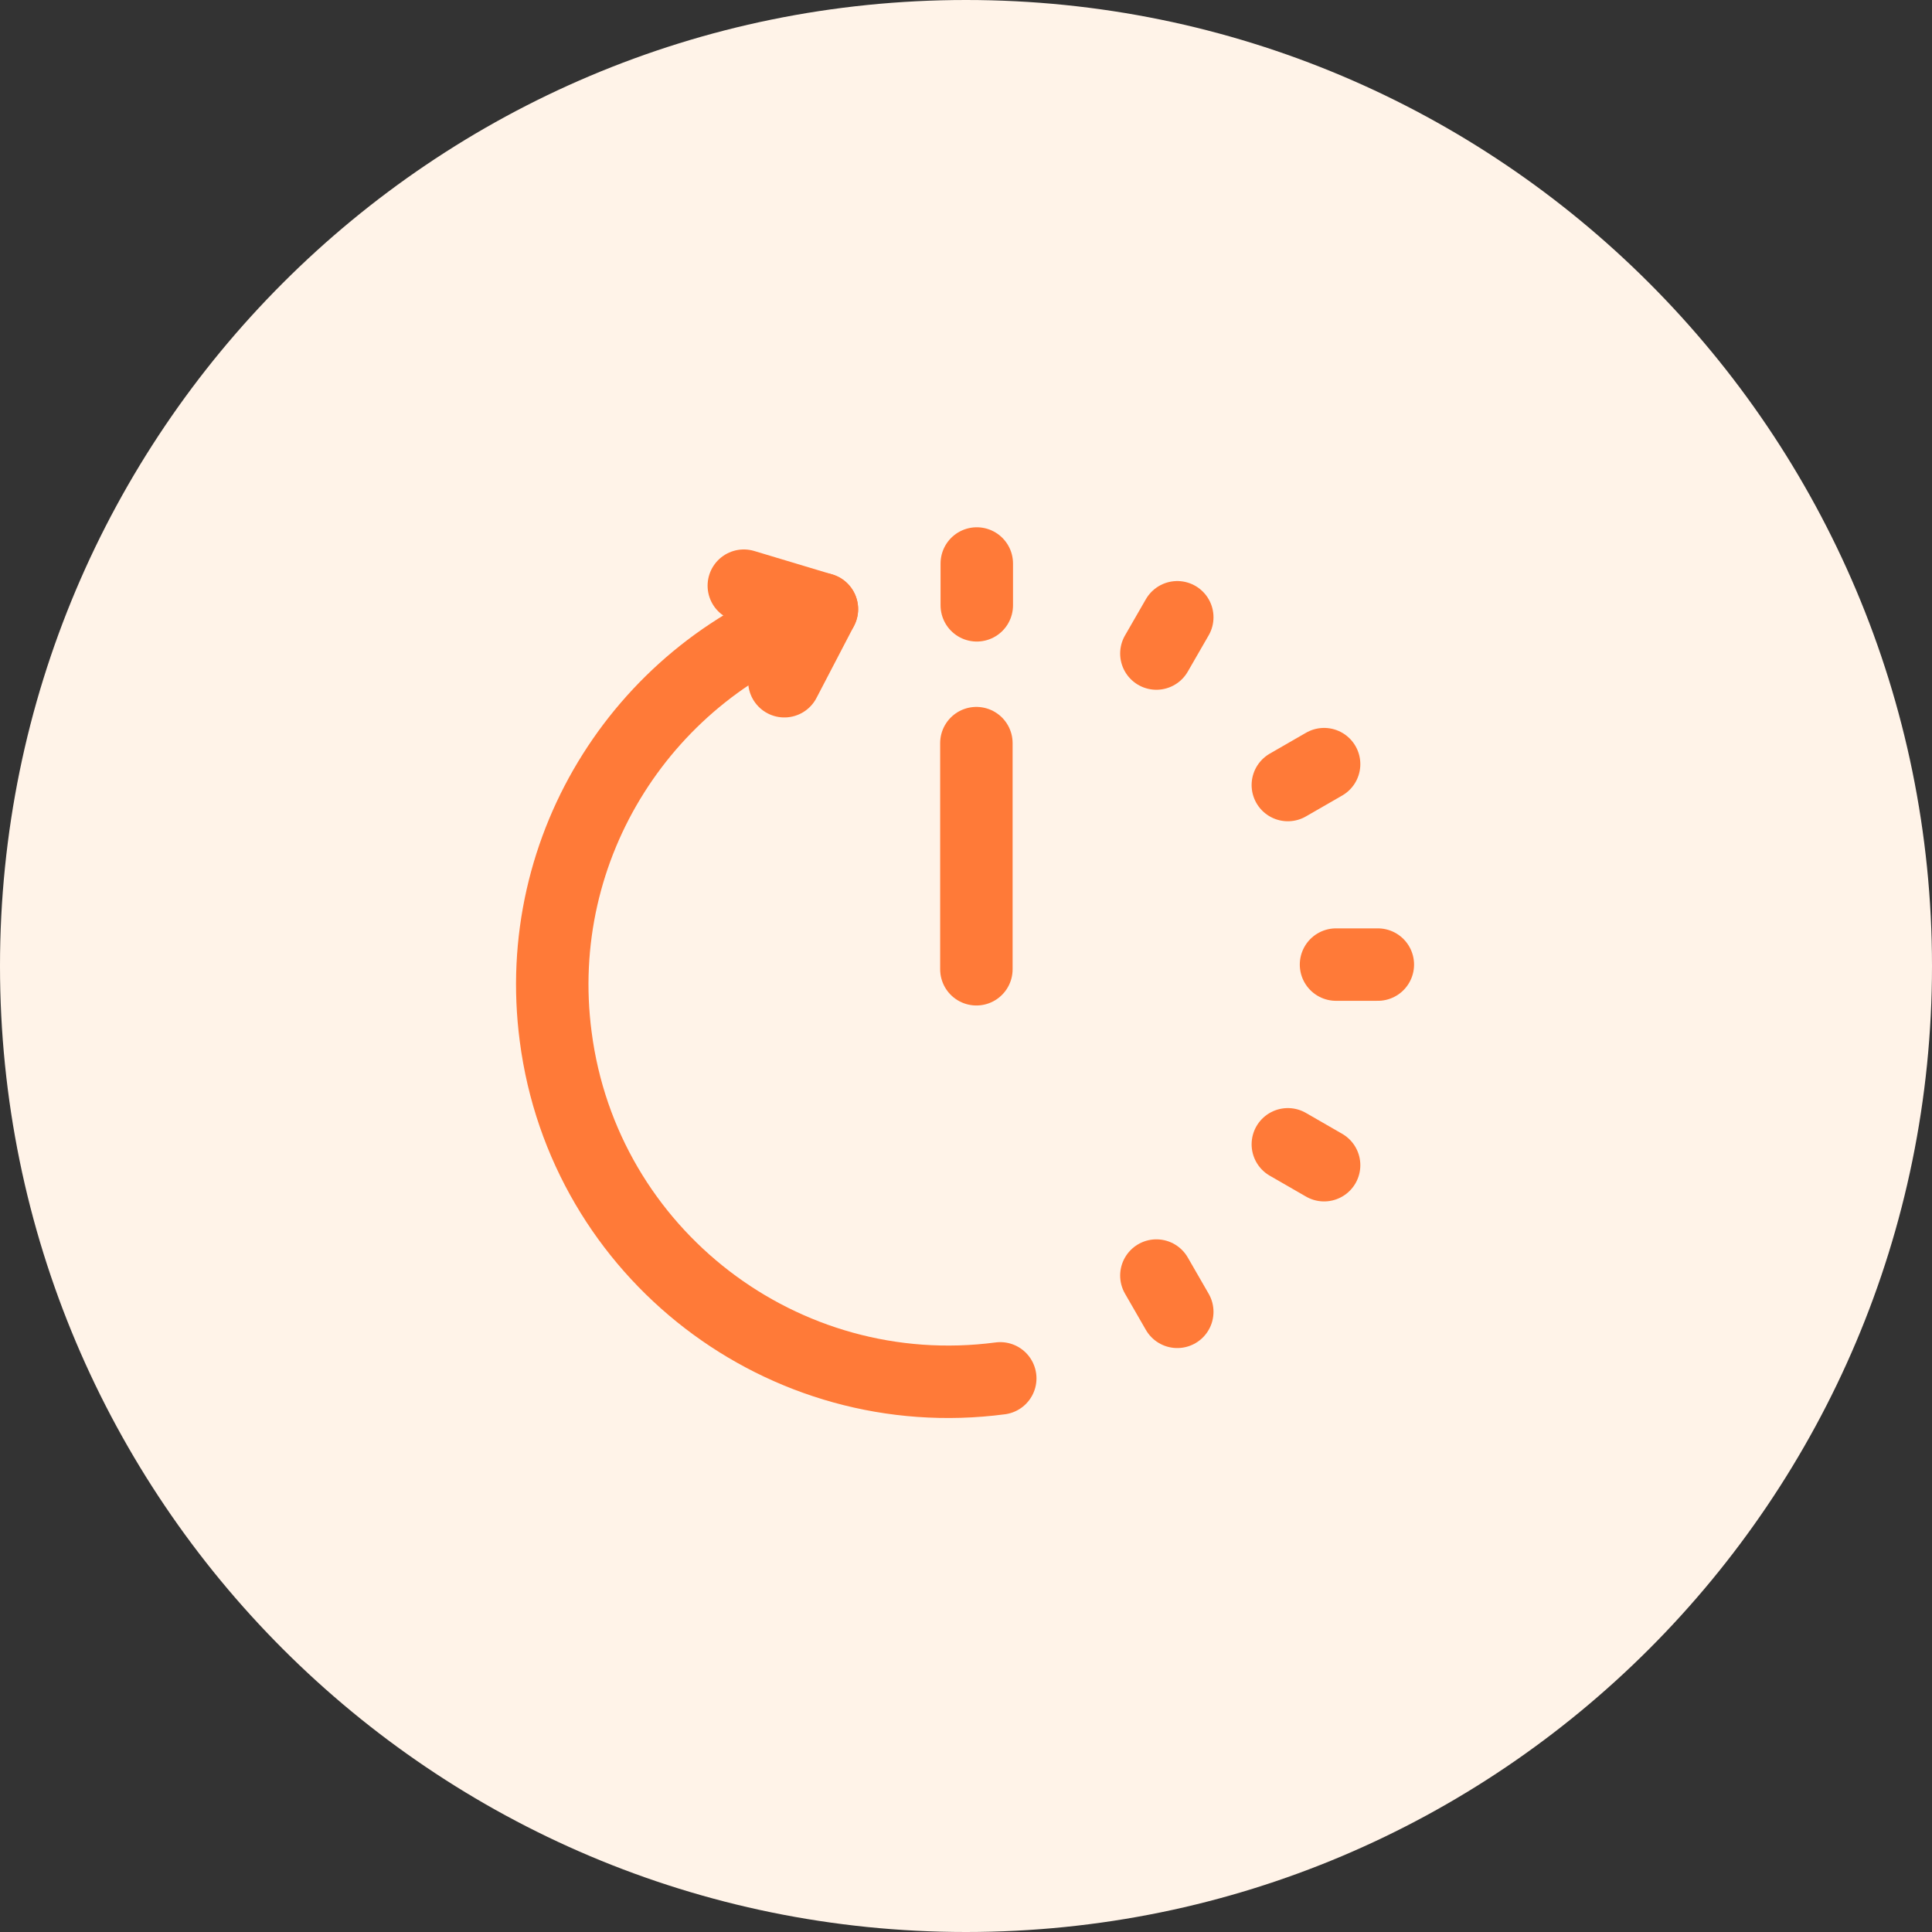
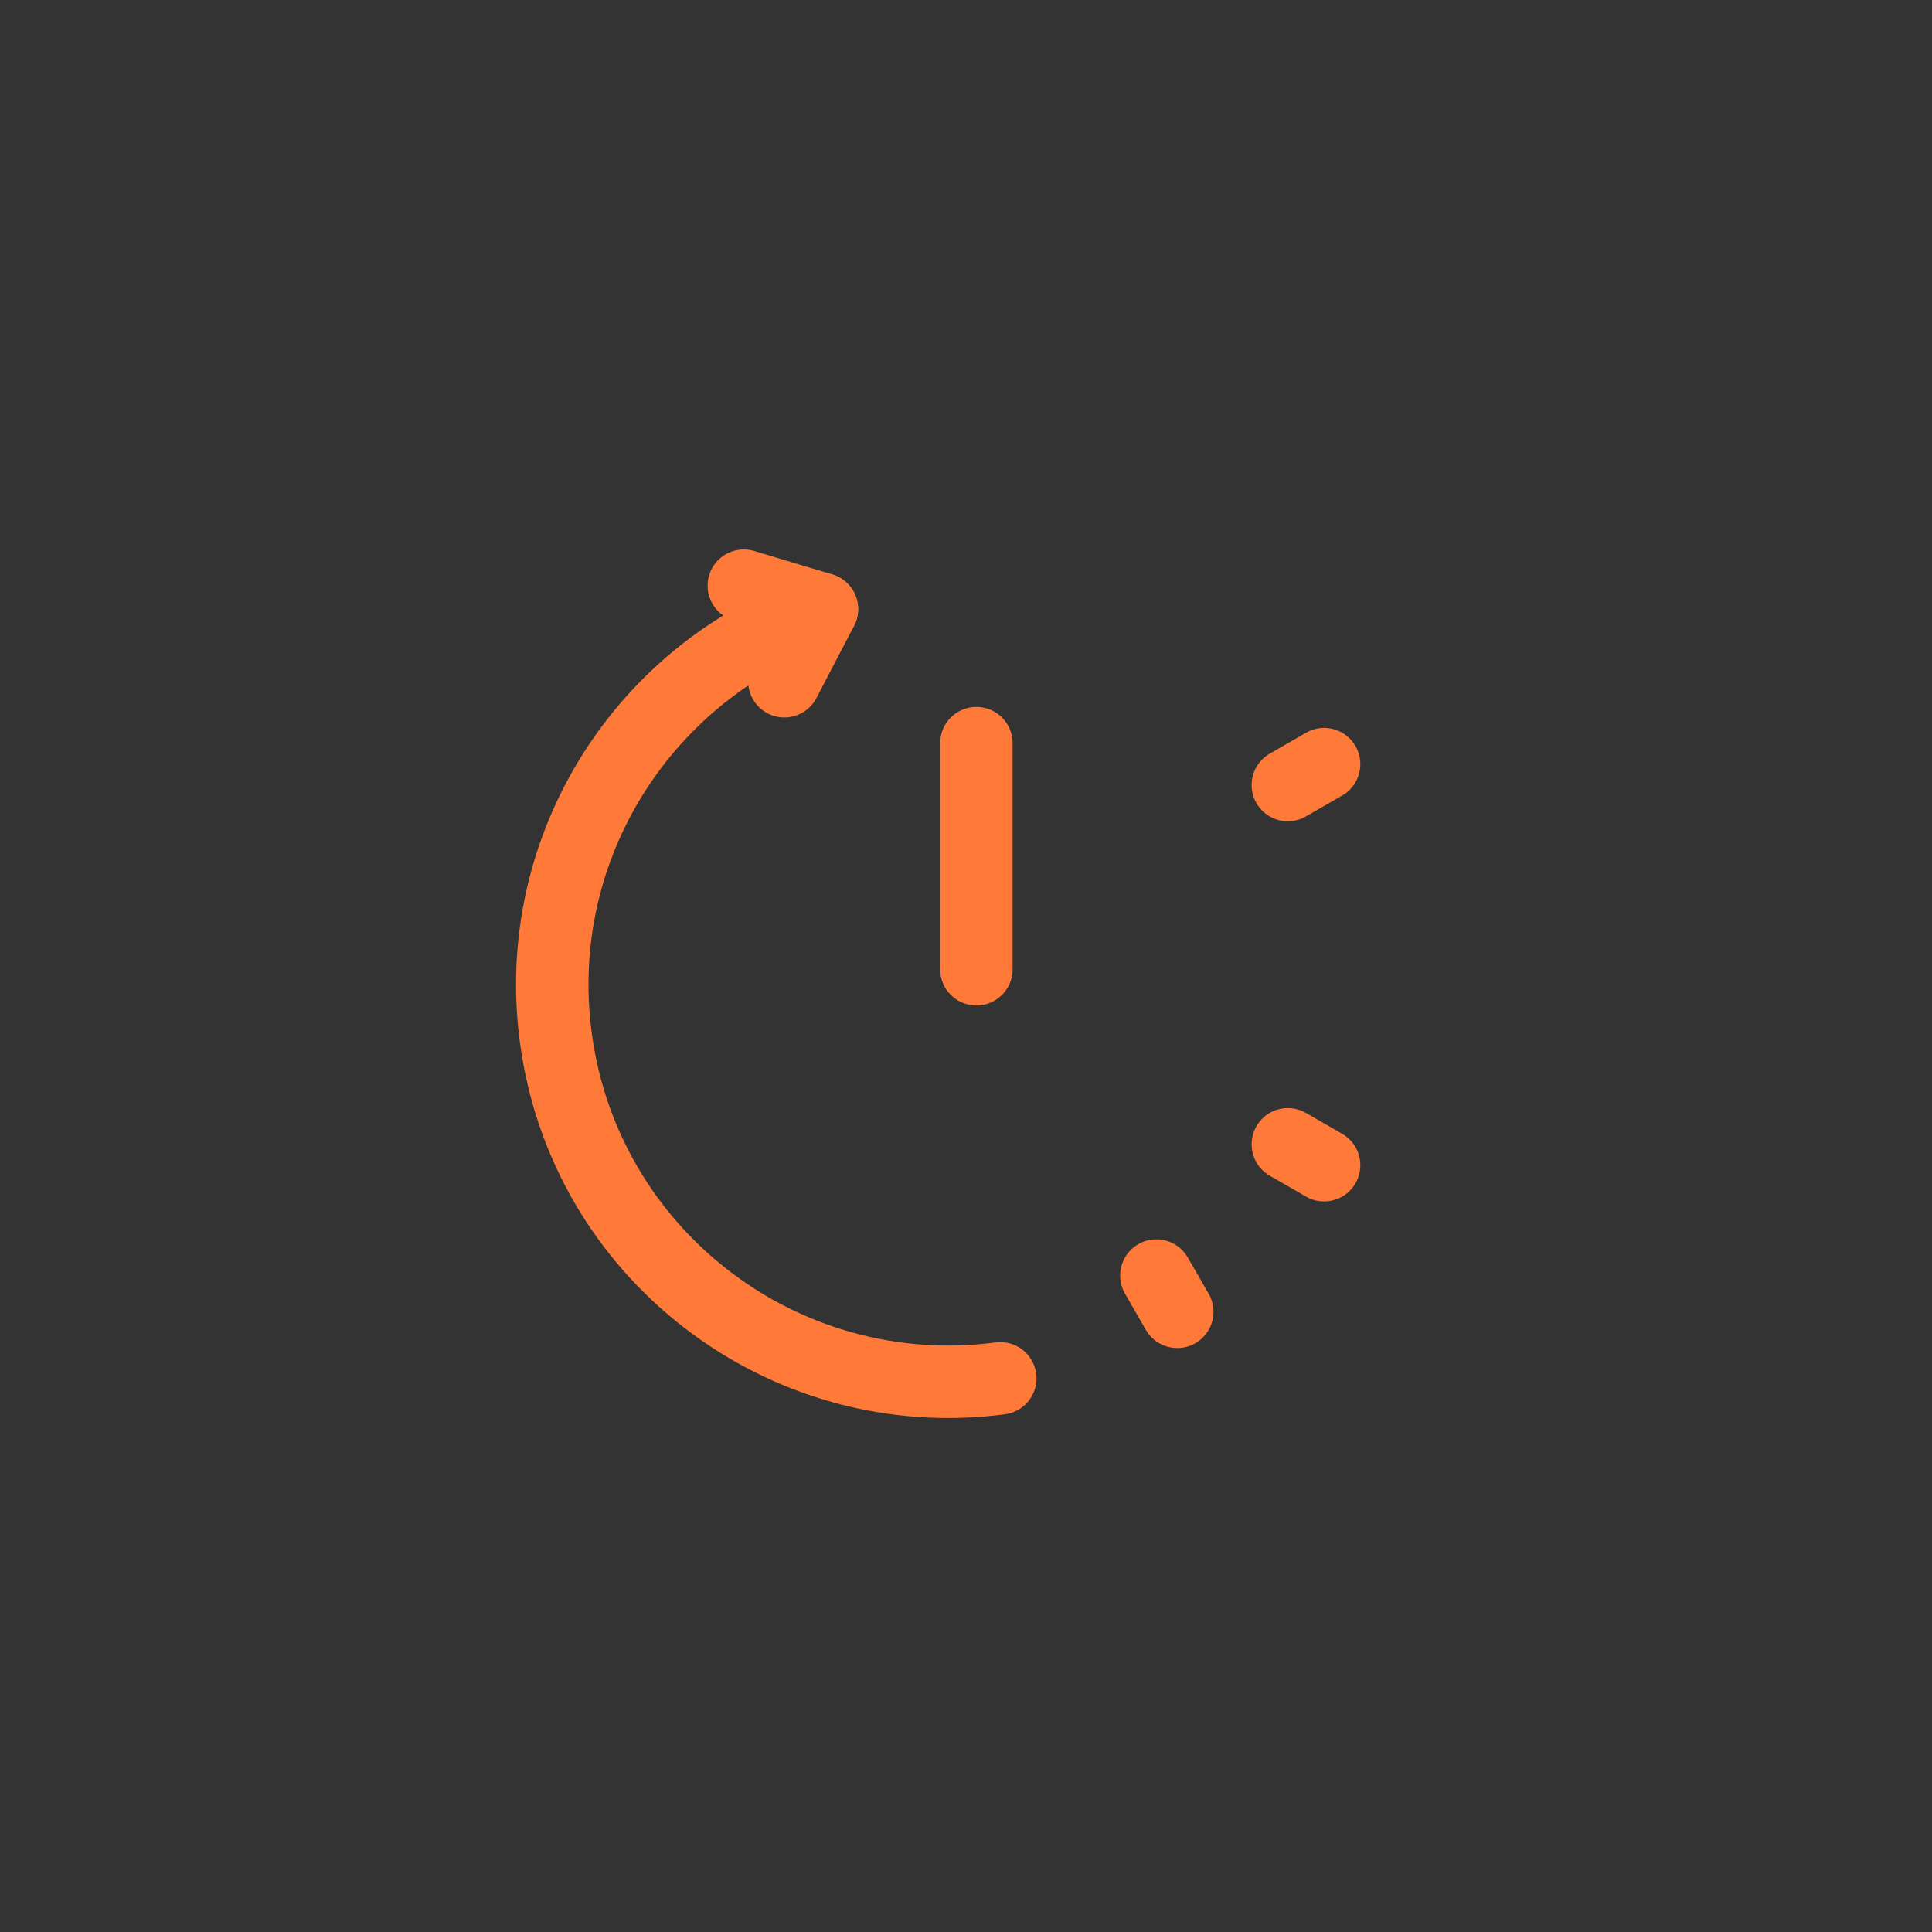
<svg xmlns="http://www.w3.org/2000/svg" fill="none" height="48" viewBox="0 0 48 48" width="48">
  <rect x="0" y="0" width="48" height="48" fill="#333333" stroke="none" />
  <clipPath id="a">
    <path d="m0 0h48v48h-48z" />
  </clipPath>
  <g clip-path="url(#a)">
-     <path d="m24 48c13.255 0 24-10.745 24-24s-10.745-24-24-24-24 10.745-24 24 10.745 24 24 24z" fill="#fff3e8" />
    <g stroke="#ff7a38" stroke-linecap="round" stroke-linejoin="round" stroke-width="1.8">
-       <path d="m24.268 14v1.039" />
-       <path d="m33.193 23.965h1.039" />
      <path d="m28.73 31.691.519.901" />
      <path d="m31.996 19.504.901-.519" />
      <path d="m31.996 28.43.901.519" />
-       <path d="m28.73 16.237.519-.901" />
      <path d="m24.851 34.245c-5.395.71-10.346-3.095-11.045-8.491-.625-4.749 2.247-9.148 6.614-10.621" />
      <path d="m18.48 14.551 1.94.583-.933 1.791" />
      <path d="m24.258 24.081v-5.618" />
    </g>
  </g>
</svg>